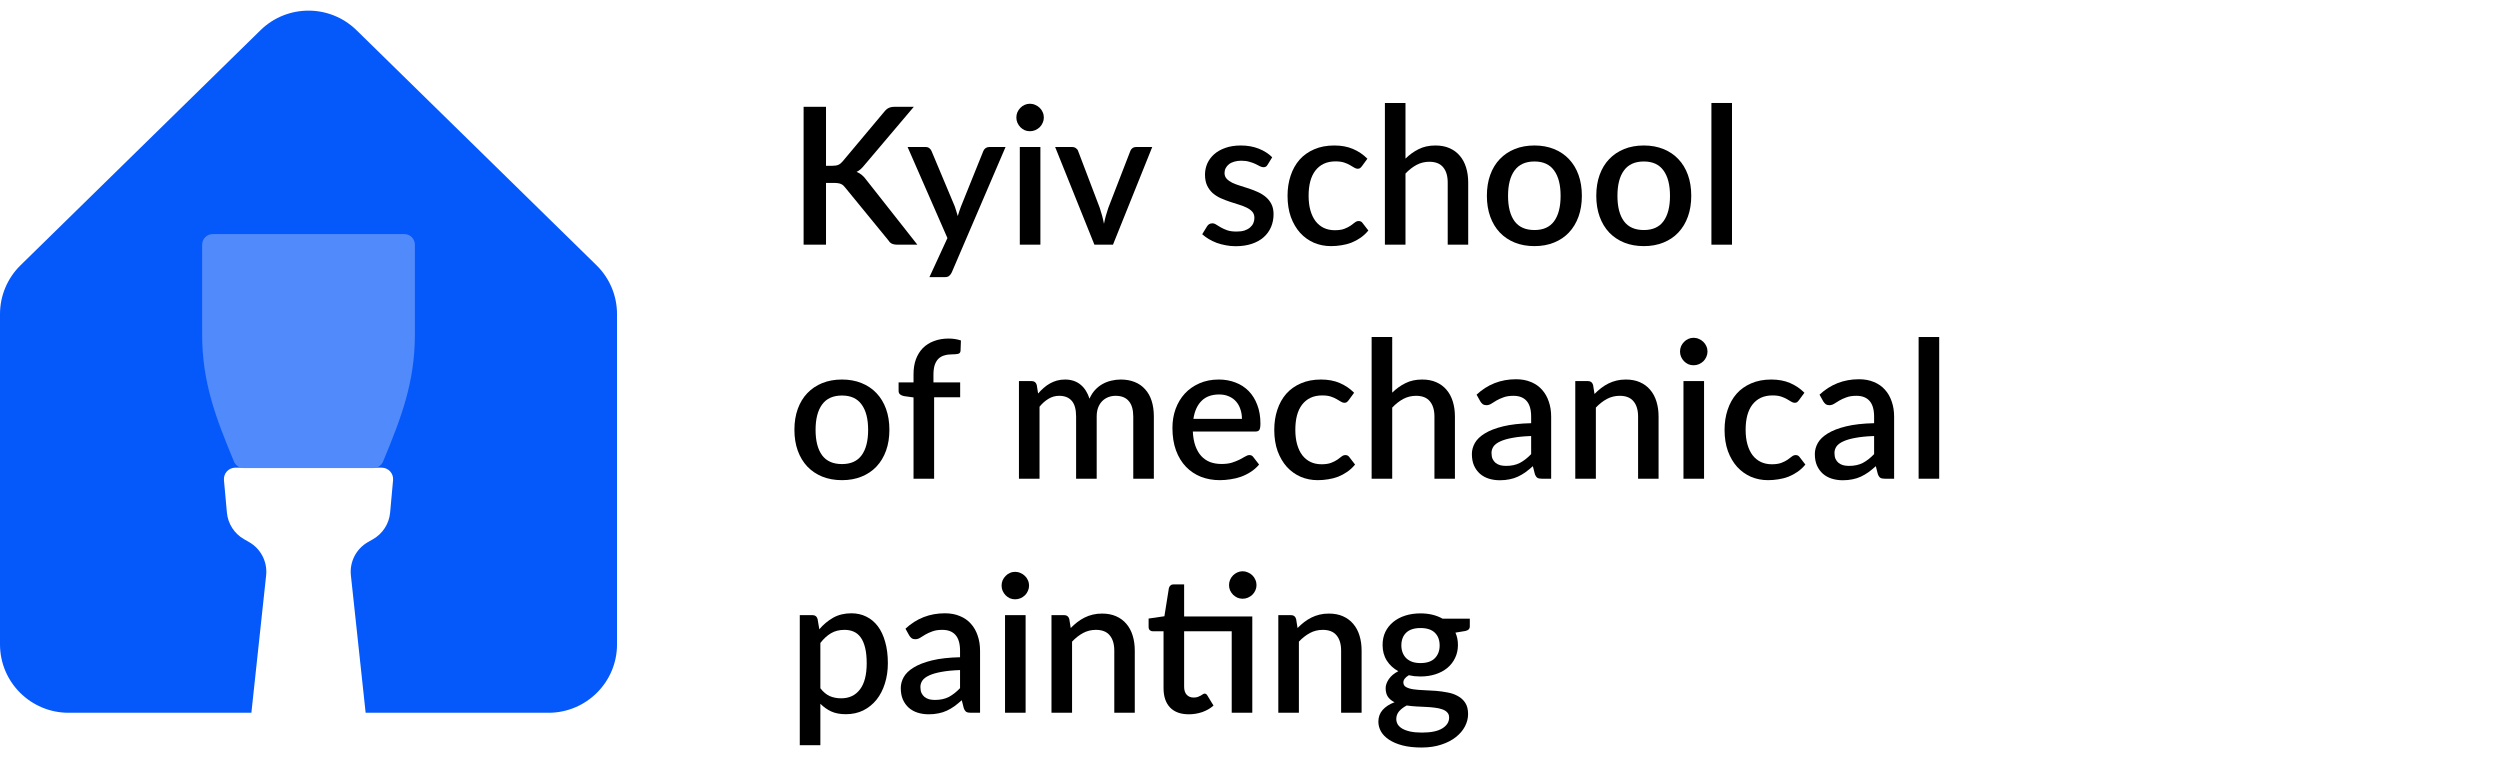
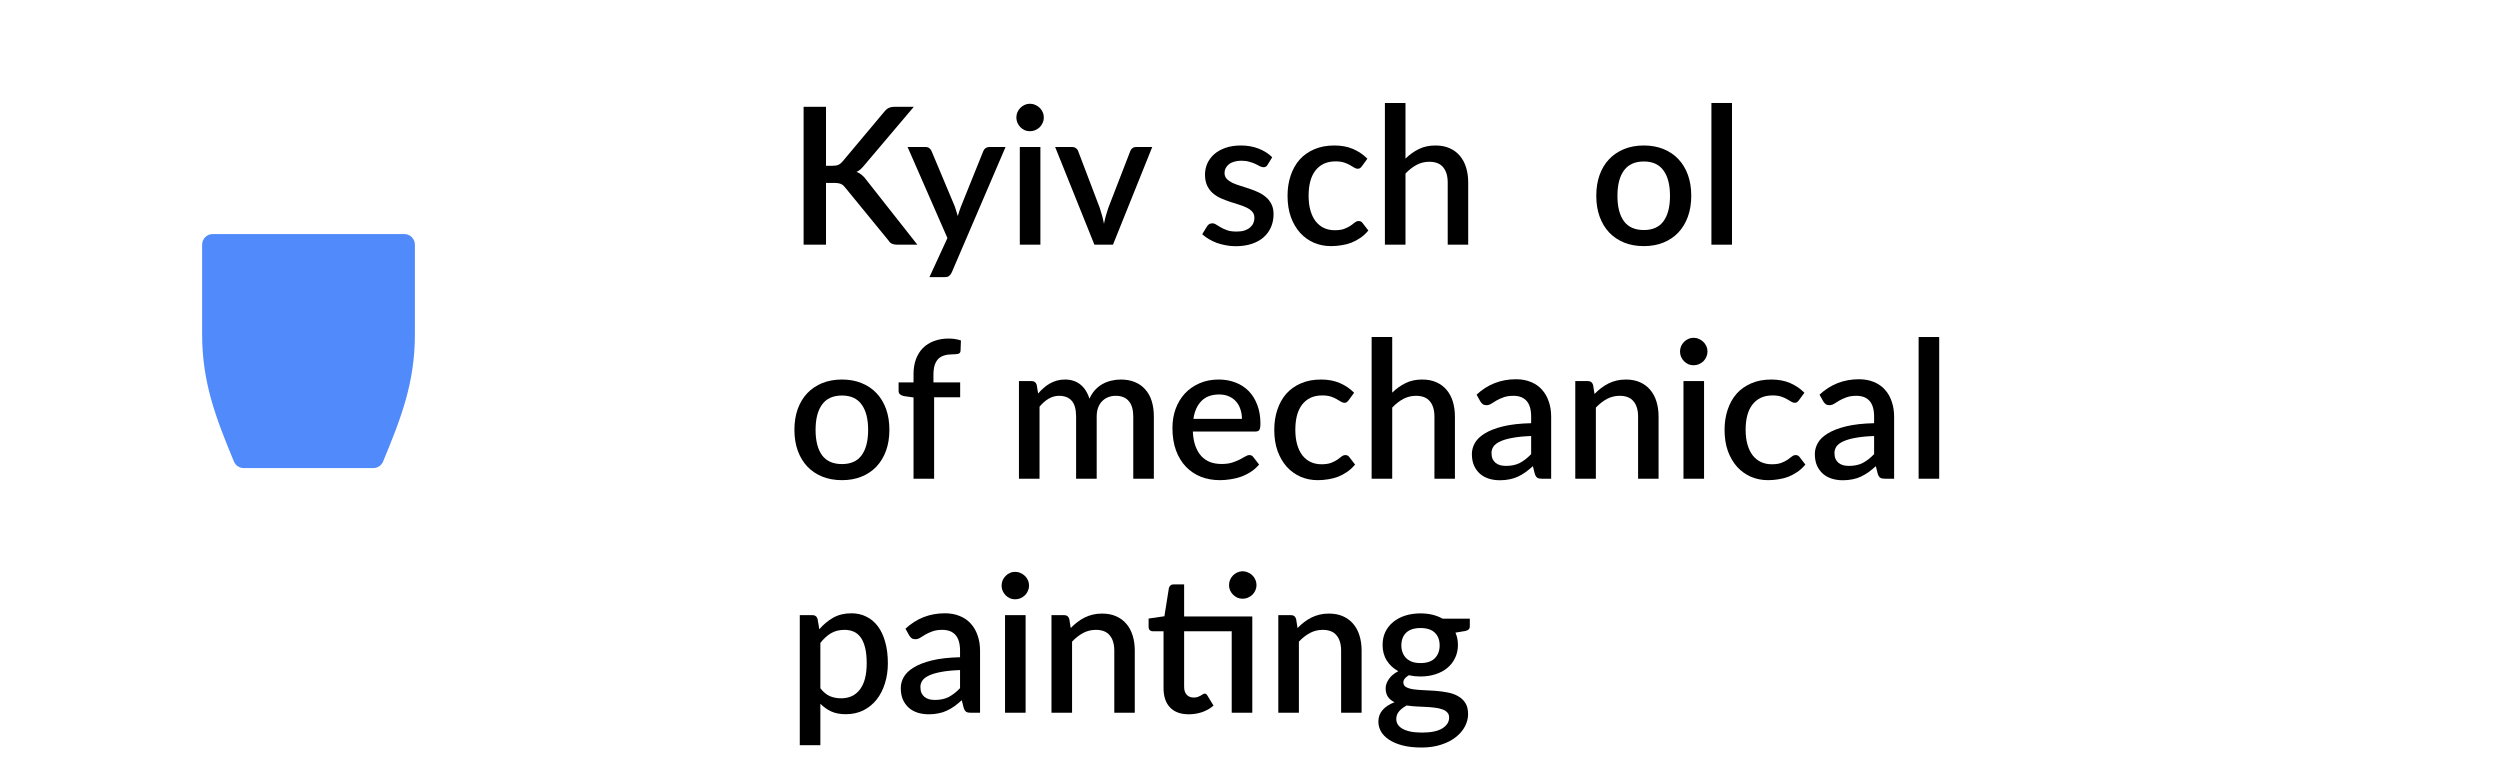
<svg xmlns="http://www.w3.org/2000/svg" width="235" height="72" viewBox="0 0 235 72" fill="none">
-   <path d="M1.93 24.935L24.485 2.842C26.992 0.386 31.008 0.386 33.515 2.842L56.071 24.935C57.305 26.144 58 27.798 58 29.523V60.571C58 64.121 55.115 67 51.556 67H34.37L32.984 54.089C32.847 52.819 33.477 51.589 34.589 50.955L35.06 50.686C35.974 50.165 36.575 49.232 36.671 48.186L36.949 45.13C37.006 44.502 36.511 43.961 35.879 43.961H22.121C21.489 43.961 20.994 44.502 21.051 45.13L21.329 48.186C21.425 49.232 22.026 50.165 22.94 50.686L23.411 50.955C24.523 51.589 25.153 52.819 25.016 54.089L23.63 67H6.444C2.885 67 0 64.121 0 60.571V29.523C0 27.798 0.695 26.144 1.93 24.935Z" fill="#0558F9" />
  <path d="M19 23V31.429C19 36.01 20.319 39.337 21.988 43.381C22.142 43.755 22.507 44 22.912 44H35.088C35.493 44 35.858 43.755 36.012 43.381C37.681 39.337 39 36.01 39 31.429V23C39 22.448 38.552 22 38 22H20C19.448 22 19 22.448 19 23Z" fill="#508AFB" />
  <path d="M77.645 15.584H78.248C78.476 15.584 78.662 15.554 78.806 15.494C78.95 15.428 79.079 15.326 79.193 15.188L83.117 10.508C83.255 10.334 83.396 10.214 83.54 10.148C83.69 10.076 83.876 10.04 84.098 10.04H85.898L81.263 15.512C81.137 15.668 81.014 15.8 80.894 15.908C80.78 16.01 80.654 16.094 80.516 16.16C80.696 16.226 80.858 16.319 81.002 16.439C81.146 16.553 81.287 16.706 81.425 16.898L86.231 23H84.395C84.263 23 84.149 22.991 84.053 22.973C83.963 22.955 83.882 22.928 83.81 22.892C83.744 22.856 83.684 22.811 83.63 22.757C83.582 22.703 83.537 22.643 83.495 22.577L79.445 17.627C79.385 17.549 79.325 17.483 79.265 17.429C79.205 17.375 79.133 17.33 79.049 17.294C78.971 17.258 78.881 17.234 78.779 17.222C78.677 17.204 78.557 17.195 78.419 17.195H77.645V23H75.539V10.04H77.645V15.584Z" fill="black" />
  <path d="M94.521 13.82L89.463 25.61C89.397 25.748 89.316 25.856 89.22 25.934C89.13 26.012 88.989 26.051 88.797 26.051H87.366L89.058 22.379L85.314 13.82H86.997C87.159 13.82 87.282 13.859 87.366 13.937C87.456 14.009 87.522 14.096 87.564 14.198L89.751 19.409C89.805 19.559 89.853 19.709 89.895 19.859C89.943 20.003 89.988 20.153 90.03 20.309C90.078 20.153 90.126 20 90.174 19.85C90.222 19.7 90.276 19.55 90.336 19.4L92.433 14.198C92.475 14.09 92.544 14 92.64 13.928C92.742 13.856 92.853 13.82 92.973 13.82H94.521Z" fill="black" />
  <path d="M97.797 13.82V23H95.862V13.82H97.797ZM98.121 11.048C98.121 11.222 98.085 11.387 98.013 11.543C97.947 11.699 97.854 11.837 97.734 11.957C97.614 12.071 97.473 12.164 97.311 12.236C97.155 12.302 96.987 12.335 96.807 12.335C96.633 12.335 96.468 12.302 96.312 12.236C96.162 12.164 96.03 12.071 95.916 11.957C95.802 11.837 95.709 11.699 95.637 11.543C95.571 11.387 95.538 11.222 95.538 11.048C95.538 10.868 95.571 10.7 95.637 10.544C95.709 10.388 95.802 10.253 95.916 10.139C96.03 10.019 96.162 9.926 96.312 9.86C96.468 9.788 96.633 9.752 96.807 9.752C96.987 9.752 97.155 9.788 97.311 9.86C97.473 9.926 97.614 10.019 97.734 10.139C97.854 10.253 97.947 10.388 98.013 10.544C98.085 10.7 98.121 10.868 98.121 11.048Z" fill="black" />
  <path d="M108.31 13.82L104.62 23H102.874L99.184 13.82H100.777C100.927 13.82 101.05 13.859 101.146 13.937C101.248 14.009 101.314 14.096 101.344 14.198L103.378 19.544C103.462 19.796 103.537 20.045 103.603 20.291C103.669 20.537 103.726 20.786 103.774 21.038C103.822 20.786 103.879 20.54 103.945 20.3C104.017 20.054 104.095 19.802 104.179 19.544L106.249 14.198C106.285 14.09 106.351 14 106.447 13.928C106.543 13.856 106.66 13.82 106.798 13.82H108.31Z" fill="black" />
  <path d="M119.156 15.485C119.108 15.569 119.054 15.629 118.994 15.665C118.934 15.701 118.859 15.719 118.769 15.719C118.667 15.719 118.556 15.689 118.436 15.629C118.316 15.563 118.175 15.491 118.013 15.413C117.851 15.335 117.659 15.266 117.437 15.206C117.221 15.14 116.966 15.107 116.672 15.107C116.432 15.107 116.213 15.137 116.015 15.197C115.823 15.251 115.658 15.332 115.52 15.44C115.388 15.542 115.286 15.665 115.214 15.809C115.142 15.947 115.106 16.097 115.106 16.259C115.106 16.475 115.172 16.655 115.304 16.799C115.436 16.943 115.61 17.069 115.826 17.177C116.042 17.279 116.288 17.372 116.564 17.456C116.84 17.54 117.122 17.63 117.41 17.726C117.698 17.822 117.98 17.933 118.256 18.059C118.532 18.185 118.778 18.341 118.994 18.527C119.21 18.707 119.384 18.929 119.516 19.193C119.648 19.451 119.714 19.766 119.714 20.138C119.714 20.57 119.636 20.969 119.48 21.335C119.324 21.701 119.096 22.019 118.796 22.289C118.496 22.559 118.121 22.769 117.671 22.919C117.227 23.069 116.717 23.144 116.141 23.144C115.823 23.144 115.514 23.114 115.214 23.054C114.92 23 114.638 22.925 114.368 22.829C114.104 22.727 113.855 22.607 113.621 22.469C113.393 22.331 113.189 22.181 113.009 22.019L113.459 21.281C113.513 21.191 113.579 21.122 113.657 21.074C113.741 21.02 113.843 20.993 113.963 20.993C114.089 20.993 114.212 21.035 114.332 21.119C114.458 21.197 114.602 21.284 114.764 21.38C114.932 21.476 115.133 21.566 115.367 21.65C115.601 21.728 115.892 21.767 116.24 21.767C116.528 21.767 116.777 21.734 116.987 21.668C117.197 21.596 117.371 21.5 117.509 21.38C117.647 21.26 117.749 21.125 117.815 20.975C117.881 20.819 117.914 20.654 117.914 20.48C117.914 20.246 117.848 20.054 117.716 19.904C117.584 19.754 117.407 19.625 117.185 19.517C116.969 19.409 116.72 19.313 116.438 19.229C116.162 19.145 115.88 19.055 115.592 18.959C115.304 18.863 115.019 18.752 114.737 18.626C114.461 18.5 114.212 18.341 113.99 18.149C113.774 17.951 113.6 17.714 113.468 17.438C113.336 17.156 113.27 16.814 113.27 16.412C113.27 16.046 113.342 15.698 113.486 15.368C113.636 15.038 113.852 14.747 114.134 14.495C114.422 14.243 114.773 14.045 115.187 13.901C115.607 13.751 116.09 13.676 116.636 13.676C117.254 13.676 117.815 13.775 118.319 13.973C118.823 14.171 119.246 14.441 119.588 14.783L119.156 15.485Z" fill="black" />
  <path d="M128.022 15.62C127.962 15.698 127.905 15.758 127.851 15.8C127.797 15.842 127.719 15.863 127.617 15.863C127.515 15.863 127.407 15.827 127.293 15.755C127.185 15.683 127.053 15.605 126.897 15.521C126.747 15.431 126.564 15.35 126.348 15.278C126.132 15.206 125.862 15.17 125.538 15.17C125.118 15.17 124.749 15.245 124.431 15.395C124.119 15.545 123.855 15.761 123.639 16.043C123.429 16.319 123.27 16.658 123.162 17.06C123.06 17.456 123.009 17.903 123.009 18.401C123.009 18.917 123.066 19.376 123.18 19.778C123.294 20.18 123.456 20.519 123.666 20.795C123.882 21.071 124.14 21.281 124.44 21.425C124.746 21.569 125.088 21.641 125.466 21.641C125.838 21.641 126.141 21.596 126.375 21.506C126.609 21.416 126.804 21.317 126.96 21.209C127.116 21.101 127.248 21.002 127.356 20.912C127.47 20.822 127.59 20.777 127.716 20.777C127.872 20.777 127.992 20.837 128.076 20.957L128.625 21.668C128.403 21.938 128.157 22.166 127.887 22.352C127.617 22.538 127.332 22.691 127.032 22.811C126.732 22.925 126.42 23.006 126.096 23.054C125.772 23.108 125.445 23.135 125.115 23.135C124.545 23.135 124.011 23.03 123.513 22.82C123.021 22.604 122.589 22.295 122.217 21.893C121.851 21.485 121.56 20.99 121.344 20.408C121.134 19.82 121.029 19.151 121.029 18.401C121.029 17.723 121.125 17.096 121.317 16.52C121.509 15.938 121.788 15.437 122.154 15.017C122.526 14.597 122.985 14.27 123.531 14.036C124.077 13.796 124.707 13.676 125.421 13.676C126.087 13.676 126.672 13.784 127.176 14C127.686 14.216 128.139 14.522 128.535 14.918L128.022 15.62Z" fill="black" />
  <path d="M132.116 14.909C132.494 14.537 132.908 14.24 133.358 14.018C133.808 13.79 134.333 13.676 134.933 13.676C135.437 13.676 135.878 13.76 136.256 13.928C136.64 14.096 136.961 14.333 137.219 14.639C137.483 14.945 137.681 15.314 137.813 15.746C137.945 16.172 138.011 16.643 138.011 17.159V23H136.085V17.159C136.085 16.541 135.941 16.061 135.653 15.719C135.371 15.377 134.939 15.206 134.357 15.206C133.925 15.206 133.523 15.305 133.151 15.503C132.785 15.701 132.44 15.971 132.116 16.313V23H130.181V9.68H132.116V14.909Z" fill="black" />
-   <path d="M144.24 13.676C144.918 13.676 145.53 13.787 146.076 14.009C146.628 14.231 147.096 14.546 147.48 14.954C147.87 15.362 148.17 15.857 148.38 16.439C148.59 17.021 148.695 17.675 148.695 18.401C148.695 19.127 148.59 19.781 148.38 20.363C148.17 20.945 147.87 21.443 147.48 21.857C147.096 22.265 146.628 22.58 146.076 22.802C145.53 23.024 144.918 23.135 144.24 23.135C143.556 23.135 142.938 23.024 142.386 22.802C141.84 22.58 141.372 22.265 140.982 21.857C140.592 21.443 140.292 20.945 140.082 20.363C139.872 19.781 139.767 19.127 139.767 18.401C139.767 17.675 139.872 17.021 140.082 16.439C140.292 15.857 140.592 15.362 140.982 14.954C141.372 14.546 141.84 14.231 142.386 14.009C142.938 13.787 143.556 13.676 144.24 13.676ZM144.24 21.623C145.068 21.623 145.683 21.347 146.085 20.795C146.493 20.237 146.697 19.442 146.697 18.41C146.697 17.378 146.493 16.583 146.085 16.025C145.683 15.461 145.068 15.179 144.24 15.179C143.4 15.179 142.776 15.461 142.368 16.025C141.96 16.583 141.756 17.378 141.756 18.41C141.756 19.442 141.96 20.237 142.368 20.795C142.776 21.347 143.4 21.623 144.24 21.623Z" fill="black" />
  <path d="M154.523 13.676C155.201 13.676 155.813 13.787 156.359 14.009C156.911 14.231 157.379 14.546 157.763 14.954C158.153 15.362 158.453 15.857 158.663 16.439C158.873 17.021 158.978 17.675 158.978 18.401C158.978 19.127 158.873 19.781 158.663 20.363C158.453 20.945 158.153 21.443 157.763 21.857C157.379 22.265 156.911 22.58 156.359 22.802C155.813 23.024 155.201 23.135 154.523 23.135C153.839 23.135 153.221 23.024 152.669 22.802C152.123 22.58 151.655 22.265 151.265 21.857C150.875 21.443 150.575 20.945 150.365 20.363C150.155 19.781 150.05 19.127 150.05 18.401C150.05 17.675 150.155 17.021 150.365 16.439C150.575 15.857 150.875 15.362 151.265 14.954C151.655 14.546 152.123 14.231 152.669 14.009C153.221 13.787 153.839 13.676 154.523 13.676ZM154.523 21.623C155.351 21.623 155.966 21.347 156.368 20.795C156.776 20.237 156.98 19.442 156.98 18.41C156.98 17.378 156.776 16.583 156.368 16.025C155.966 15.461 155.351 15.179 154.523 15.179C153.683 15.179 153.059 15.461 152.651 16.025C152.243 16.583 152.039 17.378 152.039 18.41C152.039 19.442 152.243 20.237 152.651 20.795C153.059 21.347 153.683 21.623 154.523 21.623Z" fill="black" />
  <path d="M162.808 9.68V23H160.873V9.68H162.808Z" fill="black" />
  <path d="M79.148 35.676C79.826 35.676 80.438 35.787 80.984 36.009C81.536 36.231 82.004 36.546 82.388 36.954C82.778 37.362 83.078 37.857 83.288 38.439C83.498 39.021 83.603 39.675 83.603 40.401C83.603 41.127 83.498 41.781 83.288 42.363C83.078 42.945 82.778 43.443 82.388 43.857C82.004 44.265 81.536 44.58 80.984 44.802C80.438 45.024 79.826 45.135 79.148 45.135C78.464 45.135 77.846 45.024 77.294 44.802C76.748 44.58 76.28 44.265 75.89 43.857C75.5 43.443 75.2 42.945 74.99 42.363C74.78 41.781 74.675 41.127 74.675 40.401C74.675 39.675 74.78 39.021 74.99 38.439C75.2 37.857 75.5 37.362 75.89 36.954C76.28 36.546 76.748 36.231 77.294 36.009C77.846 35.787 78.464 35.676 79.148 35.676ZM79.148 43.623C79.976 43.623 80.591 43.347 80.993 42.795C81.401 42.237 81.605 41.442 81.605 40.41C81.605 39.378 81.401 38.583 80.993 38.025C80.591 37.461 79.976 37.179 79.148 37.179C78.308 37.179 77.684 37.461 77.276 38.025C76.868 38.583 76.664 39.378 76.664 40.41C76.664 41.442 76.868 42.237 77.276 42.795C77.684 43.347 78.308 43.623 79.148 43.623Z" fill="black" />
  <path d="M85.872 45V37.359L84.972 37.233C84.822 37.203 84.699 37.149 84.603 37.071C84.513 36.993 84.468 36.882 84.468 36.738V35.946H85.872V35.172C85.872 34.65 85.947 34.182 86.097 33.768C86.253 33.354 86.472 33.003 86.754 32.715C87.042 32.427 87.39 32.208 87.798 32.058C88.206 31.902 88.665 31.824 89.175 31.824C89.385 31.824 89.583 31.839 89.769 31.869C89.961 31.899 90.147 31.944 90.327 32.004L90.291 32.976C90.279 33.138 90.198 33.234 90.048 33.264C89.904 33.294 89.721 33.309 89.499 33.309C89.229 33.309 88.986 33.342 88.77 33.408C88.554 33.468 88.368 33.573 88.212 33.723C88.062 33.873 87.945 34.071 87.861 34.317C87.783 34.563 87.744 34.869 87.744 35.235V35.946H90.255V37.341H87.807V45H85.872Z" fill="black" />
  <path d="M95.781 45V35.82H96.951C97.215 35.82 97.383 35.943 97.455 36.189L97.581 36.99C97.749 36.798 97.923 36.624 98.103 36.468C98.283 36.306 98.475 36.168 98.679 36.054C98.889 35.934 99.111 35.841 99.345 35.775C99.585 35.709 99.843 35.676 100.119 35.676C100.413 35.676 100.683 35.718 100.929 35.802C101.175 35.886 101.391 36.006 101.577 36.162C101.769 36.318 101.934 36.507 102.072 36.729C102.21 36.951 102.324 37.2 102.414 37.476C102.552 37.158 102.726 36.885 102.936 36.657C103.146 36.429 103.38 36.243 103.638 36.099C103.896 35.955 104.169 35.85 104.457 35.784C104.751 35.712 105.048 35.676 105.348 35.676C105.84 35.676 106.278 35.754 106.662 35.91C107.052 36.066 107.379 36.294 107.643 36.594C107.913 36.888 108.117 37.251 108.255 37.683C108.393 38.115 108.462 38.607 108.462 39.159V45H106.527V39.159C106.527 38.511 106.386 38.025 106.104 37.701C105.828 37.371 105.417 37.206 104.871 37.206C104.625 37.206 104.394 37.248 104.178 37.332C103.962 37.416 103.773 37.539 103.611 37.701C103.449 37.863 103.32 38.067 103.224 38.313C103.134 38.553 103.089 38.835 103.089 39.159V45H101.154V39.159C101.154 38.487 101.019 37.995 100.749 37.683C100.479 37.365 100.083 37.206 99.561 37.206C99.201 37.206 98.868 37.299 98.562 37.485C98.256 37.665 97.974 37.914 97.716 38.232V45H95.781Z" fill="black" />
  <path d="M116.743 39.375C116.743 39.051 116.695 38.751 116.599 38.475C116.509 38.193 116.374 37.95 116.194 37.746C116.014 37.536 115.789 37.374 115.519 37.26C115.255 37.14 114.949 37.08 114.601 37.08C113.899 37.08 113.347 37.281 112.945 37.683C112.543 38.085 112.288 38.649 112.18 39.375H116.743ZM112.126 40.563C112.15 41.085 112.231 41.538 112.369 41.922C112.507 42.3 112.69 42.615 112.918 42.867C113.152 43.119 113.428 43.308 113.746 43.434C114.07 43.554 114.43 43.614 114.826 43.614C115.204 43.614 115.531 43.572 115.807 43.488C116.083 43.398 116.323 43.302 116.527 43.2C116.731 43.092 116.905 42.996 117.049 42.912C117.193 42.822 117.325 42.777 117.445 42.777C117.601 42.777 117.721 42.837 117.805 42.957L118.354 43.668C118.126 43.938 117.868 44.166 117.58 44.352C117.292 44.538 116.986 44.691 116.662 44.811C116.338 44.925 116.005 45.006 115.663 45.054C115.321 45.108 114.988 45.135 114.664 45.135C114.028 45.135 113.437 45.03 112.891 44.82C112.351 44.604 111.88 44.289 111.478 43.875C111.082 43.461 110.77 42.948 110.542 42.336C110.32 41.724 110.209 41.019 110.209 40.221C110.209 39.585 110.308 38.991 110.506 38.439C110.71 37.887 110.998 37.407 111.37 36.999C111.748 36.591 112.204 36.27 112.738 36.036C113.278 35.796 113.887 35.676 114.565 35.676C115.129 35.676 115.651 35.769 116.131 35.955C116.611 36.135 117.025 36.402 117.373 36.756C117.721 37.11 117.991 37.545 118.183 38.061C118.381 38.571 118.48 39.153 118.48 39.807C118.48 40.107 118.447 40.308 118.381 40.41C118.315 40.512 118.195 40.563 118.021 40.563H112.126Z" fill="black" />
  <path d="M126.774 37.62C126.714 37.698 126.657 37.758 126.603 37.8C126.549 37.842 126.471 37.863 126.369 37.863C126.267 37.863 126.159 37.827 126.045 37.755C125.937 37.683 125.805 37.605 125.649 37.521C125.499 37.431 125.316 37.35 125.1 37.278C124.884 37.206 124.614 37.17 124.29 37.17C123.87 37.17 123.501 37.245 123.183 37.395C122.871 37.545 122.607 37.761 122.391 38.043C122.181 38.319 122.022 38.658 121.914 39.06C121.812 39.456 121.761 39.903 121.761 40.401C121.761 40.917 121.818 41.376 121.932 41.778C122.046 42.18 122.208 42.519 122.418 42.795C122.634 43.071 122.892 43.281 123.192 43.425C123.498 43.569 123.84 43.641 124.218 43.641C124.59 43.641 124.893 43.596 125.127 43.506C125.361 43.416 125.556 43.317 125.712 43.209C125.868 43.101 126 43.002 126.108 42.912C126.222 42.822 126.342 42.777 126.468 42.777C126.624 42.777 126.744 42.837 126.828 42.957L127.377 43.668C127.155 43.938 126.909 44.166 126.639 44.352C126.369 44.538 126.084 44.691 125.784 44.811C125.484 44.925 125.172 45.006 124.848 45.054C124.524 45.108 124.197 45.135 123.867 45.135C123.297 45.135 122.763 45.03 122.265 44.82C121.773 44.604 121.341 44.295 120.969 43.893C120.603 43.485 120.312 42.99 120.096 42.408C119.886 41.82 119.781 41.151 119.781 40.401C119.781 39.723 119.877 39.096 120.069 38.52C120.261 37.938 120.54 37.437 120.906 37.017C121.278 36.597 121.737 36.27 122.283 36.036C122.829 35.796 123.459 35.676 124.173 35.676C124.839 35.676 125.424 35.784 125.928 36C126.438 36.216 126.891 36.522 127.287 36.918L126.774 37.62Z" fill="black" />
  <path d="M130.868 36.909C131.246 36.537 131.66 36.24 132.11 36.018C132.56 35.79 133.085 35.676 133.685 35.676C134.189 35.676 134.63 35.76 135.008 35.928C135.392 36.096 135.713 36.333 135.971 36.639C136.235 36.945 136.433 37.314 136.565 37.746C136.697 38.172 136.763 38.643 136.763 39.159V45H134.837V39.159C134.837 38.541 134.693 38.061 134.405 37.719C134.123 37.377 133.691 37.206 133.109 37.206C132.677 37.206 132.275 37.305 131.903 37.503C131.537 37.701 131.192 37.971 130.868 38.313V45H128.933V31.68H130.868V36.909Z" fill="black" />
  <path d="M143.928 40.986C143.238 41.01 142.656 41.067 142.182 41.157C141.708 41.241 141.324 41.352 141.03 41.49C140.736 41.622 140.523 41.781 140.391 41.967C140.265 42.153 140.202 42.357 140.202 42.579C140.202 42.795 140.235 42.981 140.301 43.137C140.373 43.287 140.469 43.413 140.589 43.515C140.715 43.611 140.859 43.683 141.021 43.731C141.189 43.773 141.372 43.794 141.57 43.794C142.074 43.794 142.506 43.701 142.866 43.515C143.232 43.323 143.586 43.047 143.928 42.687V40.986ZM138.798 37.098C139.836 36.132 141.072 35.649 142.506 35.649C143.034 35.649 143.502 35.736 143.91 35.91C144.324 36.078 144.669 36.318 144.945 36.63C145.227 36.942 145.44 37.314 145.584 37.746C145.734 38.172 145.809 38.646 145.809 39.168V45H144.945C144.759 45 144.618 44.973 144.522 44.919C144.426 44.859 144.345 44.742 144.279 44.568L144.09 43.821C143.856 44.031 143.625 44.22 143.397 44.388C143.169 44.55 142.932 44.688 142.686 44.802C142.446 44.916 142.185 45 141.903 45.054C141.627 45.114 141.321 45.144 140.985 45.144C140.613 45.144 140.265 45.093 139.941 44.991C139.623 44.889 139.347 44.736 139.113 44.532C138.879 44.322 138.693 44.064 138.555 43.758C138.423 43.452 138.357 43.092 138.357 42.678C138.357 42.324 138.45 41.979 138.636 41.643C138.828 41.307 139.14 41.007 139.572 40.743C140.01 40.473 140.583 40.251 141.291 40.077C142.005 39.903 142.884 39.804 143.928 39.78V39.168C143.928 38.508 143.787 38.016 143.505 37.692C143.223 37.368 142.809 37.206 142.263 37.206C141.891 37.206 141.579 37.254 141.327 37.35C141.075 37.44 140.856 37.539 140.67 37.647C140.484 37.755 140.319 37.857 140.175 37.953C140.031 38.043 139.878 38.088 139.716 38.088C139.584 38.088 139.47 38.055 139.374 37.989C139.284 37.917 139.209 37.83 139.149 37.728L138.798 37.098Z" fill="black" />
  <path d="M149.885 37.035C150.083 36.831 150.287 36.648 150.497 36.486C150.713 36.318 150.941 36.174 151.181 36.054C151.421 35.934 151.676 35.841 151.946 35.775C152.216 35.709 152.51 35.676 152.828 35.676C153.332 35.676 153.773 35.76 154.151 35.928C154.535 36.096 154.856 36.333 155.114 36.639C155.378 36.945 155.576 37.314 155.708 37.746C155.84 38.172 155.906 38.643 155.906 39.159V45H153.98V39.159C153.98 38.541 153.836 38.061 153.548 37.719C153.266 37.377 152.834 37.206 152.252 37.206C151.82 37.206 151.418 37.305 151.046 37.503C150.68 37.701 150.335 37.971 150.011 38.313V45H148.076V35.82H149.246C149.51 35.82 149.678 35.943 149.75 36.189L149.885 37.035Z" fill="black" />
  <path d="M160.181 35.82V45H158.246V35.82H160.181ZM160.505 33.048C160.505 33.222 160.469 33.387 160.397 33.543C160.331 33.699 160.238 33.837 160.118 33.957C159.998 34.071 159.857 34.164 159.695 34.236C159.539 34.302 159.371 34.335 159.191 34.335C159.017 34.335 158.852 34.302 158.696 34.236C158.546 34.164 158.414 34.071 158.3 33.957C158.186 33.837 158.093 33.699 158.021 33.543C157.955 33.387 157.922 33.222 157.922 33.048C157.922 32.868 157.955 32.7 158.021 32.544C158.093 32.388 158.186 32.253 158.3 32.139C158.414 32.019 158.546 31.926 158.696 31.86C158.852 31.788 159.017 31.752 159.191 31.752C159.371 31.752 159.539 31.788 159.695 31.86C159.857 31.926 159.998 32.019 160.118 32.139C160.238 32.253 160.331 32.388 160.397 32.544C160.469 32.7 160.505 32.868 160.505 33.048Z" fill="black" />
  <path d="M169.102 37.62C169.042 37.698 168.985 37.758 168.931 37.8C168.877 37.842 168.799 37.863 168.697 37.863C168.595 37.863 168.487 37.827 168.373 37.755C168.265 37.683 168.133 37.605 167.977 37.521C167.827 37.431 167.644 37.35 167.428 37.278C167.212 37.206 166.942 37.17 166.618 37.17C166.198 37.17 165.829 37.245 165.511 37.395C165.199 37.545 164.935 37.761 164.719 38.043C164.509 38.319 164.35 38.658 164.242 39.06C164.14 39.456 164.089 39.903 164.089 40.401C164.089 40.917 164.146 41.376 164.26 41.778C164.374 42.18 164.536 42.519 164.746 42.795C164.962 43.071 165.22 43.281 165.52 43.425C165.826 43.569 166.168 43.641 166.546 43.641C166.918 43.641 167.221 43.596 167.455 43.506C167.689 43.416 167.884 43.317 168.04 43.209C168.196 43.101 168.328 43.002 168.436 42.912C168.55 42.822 168.67 42.777 168.796 42.777C168.952 42.777 169.072 42.837 169.156 42.957L169.705 43.668C169.483 43.938 169.237 44.166 168.967 44.352C168.697 44.538 168.412 44.691 168.112 44.811C167.812 44.925 167.5 45.006 167.176 45.054C166.852 45.108 166.525 45.135 166.195 45.135C165.625 45.135 165.091 45.03 164.593 44.82C164.101 44.604 163.669 44.295 163.297 43.893C162.931 43.485 162.64 42.99 162.424 42.408C162.214 41.82 162.109 41.151 162.109 40.401C162.109 39.723 162.205 39.096 162.397 38.52C162.589 37.938 162.868 37.437 163.234 37.017C163.606 36.597 164.065 36.27 164.611 36.036C165.157 35.796 165.787 35.676 166.501 35.676C167.167 35.676 167.752 35.784 168.256 36C168.766 36.216 169.219 36.522 169.615 36.918L169.102 37.62Z" fill="black" />
  <path d="M176.166 40.986C175.476 41.01 174.894 41.067 174.42 41.157C173.946 41.241 173.562 41.352 173.268 41.49C172.974 41.622 172.761 41.781 172.629 41.967C172.503 42.153 172.44 42.357 172.44 42.579C172.44 42.795 172.473 42.981 172.539 43.137C172.611 43.287 172.707 43.413 172.827 43.515C172.953 43.611 173.097 43.683 173.259 43.731C173.427 43.773 173.61 43.794 173.808 43.794C174.312 43.794 174.744 43.701 175.104 43.515C175.47 43.323 175.824 43.047 176.166 42.687V40.986ZM171.036 37.098C172.074 36.132 173.31 35.649 174.744 35.649C175.272 35.649 175.74 35.736 176.148 35.91C176.562 36.078 176.907 36.318 177.183 36.63C177.465 36.942 177.678 37.314 177.822 37.746C177.972 38.172 178.047 38.646 178.047 39.168V45H177.183C176.997 45 176.856 44.973 176.76 44.919C176.664 44.859 176.583 44.742 176.517 44.568L176.328 43.821C176.094 44.031 175.863 44.22 175.635 44.388C175.407 44.55 175.17 44.688 174.924 44.802C174.684 44.916 174.423 45 174.141 45.054C173.865 45.114 173.559 45.144 173.223 45.144C172.851 45.144 172.503 45.093 172.179 44.991C171.861 44.889 171.585 44.736 171.351 44.532C171.117 44.322 170.931 44.064 170.793 43.758C170.661 43.452 170.595 43.092 170.595 42.678C170.595 42.324 170.688 41.979 170.874 41.643C171.066 41.307 171.378 41.007 171.81 40.743C172.248 40.473 172.821 40.251 173.529 40.077C174.243 39.903 175.122 39.804 176.166 39.78V39.168C176.166 38.508 176.025 38.016 175.743 37.692C175.461 37.368 175.047 37.206 174.501 37.206C174.129 37.206 173.817 37.254 173.565 37.35C173.313 37.44 173.094 37.539 172.908 37.647C172.722 37.755 172.557 37.857 172.413 37.953C172.269 38.043 172.116 38.088 171.954 38.088C171.822 38.088 171.708 38.055 171.612 37.989C171.522 37.917 171.447 37.83 171.387 37.728L171.036 37.098Z" fill="black" />
  <path d="M182.285 31.68V45H180.35V31.68H182.285Z" fill="black" />
  <path d="M77.114 64.696C77.384 65.044 77.678 65.29 77.996 65.434C78.32 65.572 78.677 65.641 79.067 65.641C79.823 65.641 80.411 65.365 80.831 64.813C81.257 64.261 81.47 63.439 81.47 62.347C81.47 61.783 81.422 61.303 81.326 60.907C81.23 60.505 81.092 60.178 80.912 59.926C80.732 59.674 80.513 59.491 80.255 59.377C79.997 59.263 79.706 59.206 79.382 59.206C78.89 59.206 78.464 59.314 78.104 59.53C77.75 59.74 77.42 60.043 77.114 60.439V64.696ZM77.015 59.152C77.399 58.702 77.834 58.339 78.32 58.063C78.812 57.787 79.382 57.649 80.03 57.649C80.546 57.649 81.014 57.754 81.434 57.964C81.854 58.168 82.214 58.468 82.514 58.864C82.814 59.26 83.045 59.752 83.207 60.34C83.375 60.922 83.459 61.591 83.459 62.347C83.459 63.025 83.366 63.658 83.18 64.246C83 64.828 82.739 65.335 82.397 65.767C82.055 66.193 81.641 66.529 81.155 66.775C80.669 67.015 80.12 67.135 79.508 67.135C78.968 67.135 78.509 67.048 78.131 66.874C77.759 66.7 77.42 66.46 77.114 66.154V70.051H75.179V57.82H76.349C76.613 57.82 76.781 57.943 76.853 58.189L77.015 59.152Z" fill="black" />
  <path d="M90.244 62.986C89.554 63.01 88.972 63.067 88.498 63.157C88.024 63.241 87.64 63.352 87.346 63.49C87.052 63.622 86.839 63.781 86.707 63.967C86.581 64.153 86.518 64.357 86.518 64.579C86.518 64.795 86.551 64.981 86.617 65.137C86.689 65.287 86.785 65.413 86.905 65.515C87.031 65.611 87.175 65.683 87.337 65.731C87.505 65.773 87.688 65.794 87.886 65.794C88.39 65.794 88.822 65.701 89.182 65.515C89.548 65.323 89.902 65.047 90.244 64.687V62.986ZM85.114 59.098C86.152 58.132 87.388 57.649 88.822 57.649C89.35 57.649 89.818 57.736 90.226 57.91C90.64 58.078 90.985 58.318 91.261 58.63C91.543 58.942 91.756 59.314 91.9 59.746C92.05 60.172 92.125 60.646 92.125 61.168V67H91.261C91.075 67 90.934 66.973 90.838 66.919C90.742 66.859 90.661 66.742 90.595 66.568L90.406 65.821C90.172 66.031 89.941 66.22 89.713 66.388C89.485 66.55 89.248 66.688 89.002 66.802C88.762 66.916 88.501 67 88.219 67.054C87.943 67.114 87.637 67.144 87.301 67.144C86.929 67.144 86.581 67.093 86.257 66.991C85.939 66.889 85.663 66.736 85.429 66.532C85.195 66.322 85.009 66.064 84.871 65.758C84.739 65.452 84.673 65.092 84.673 64.678C84.673 64.324 84.766 63.979 84.952 63.643C85.144 63.307 85.456 63.007 85.888 62.743C86.326 62.473 86.899 62.251 87.607 62.077C88.321 61.903 89.2 61.804 90.244 61.78V61.168C90.244 60.508 90.103 60.016 89.821 59.692C89.539 59.368 89.125 59.206 88.579 59.206C88.207 59.206 87.895 59.254 87.643 59.35C87.391 59.44 87.172 59.539 86.986 59.647C86.8 59.755 86.635 59.857 86.491 59.953C86.347 60.043 86.194 60.088 86.032 60.088C85.9 60.088 85.786 60.055 85.69 59.989C85.6 59.917 85.525 59.83 85.465 59.728L85.114 59.098Z" fill="black" />
  <path d="M96.408 57.82V67H94.473V57.82H96.408ZM96.732 55.048C96.732 55.222 96.696 55.387 96.624 55.543C96.558 55.699 96.465 55.837 96.345 55.957C96.225 56.071 96.084 56.164 95.922 56.236C95.766 56.302 95.598 56.335 95.418 56.335C95.244 56.335 95.079 56.302 94.923 56.236C94.773 56.164 94.641 56.071 94.527 55.957C94.413 55.837 94.32 55.699 94.248 55.543C94.182 55.387 94.149 55.222 94.149 55.048C94.149 54.868 94.182 54.7 94.248 54.544C94.32 54.388 94.413 54.253 94.527 54.139C94.641 54.019 94.773 53.926 94.923 53.86C95.079 53.788 95.244 53.752 95.418 53.752C95.598 53.752 95.766 53.788 95.922 53.86C96.084 53.926 96.225 54.019 96.345 54.139C96.465 54.253 96.558 54.388 96.624 54.544C96.696 54.7 96.732 54.868 96.732 55.048Z" fill="black" />
  <path d="M100.648 59.035C100.846 58.831 101.05 58.648 101.26 58.486C101.476 58.318 101.704 58.174 101.944 58.054C102.184 57.934 102.439 57.841 102.709 57.775C102.979 57.709 103.273 57.676 103.591 57.676C104.095 57.676 104.536 57.76 104.914 57.928C105.298 58.096 105.619 58.333 105.877 58.639C106.141 58.945 106.339 59.314 106.471 59.746C106.603 60.172 106.669 60.643 106.669 61.159V67H104.743V61.159C104.743 60.541 104.599 60.061 104.311 59.719C104.029 59.377 103.597 59.206 103.015 59.206C102.583 59.206 102.181 59.305 101.809 59.503C101.443 59.701 101.098 59.971 100.774 60.313V67H98.839V57.82H100.009C100.273 57.82 100.441 57.943 100.513 58.189L100.648 59.035Z" fill="black" />
  <path d="M117.716 67H115.781V59.341H111.308V64.552C111.308 64.882 111.389 65.134 111.551 65.308C111.713 65.482 111.929 65.569 112.199 65.569C112.349 65.569 112.478 65.551 112.586 65.515C112.694 65.473 112.787 65.431 112.865 65.389C112.943 65.341 113.009 65.299 113.063 65.263C113.123 65.221 113.18 65.2 113.234 65.2C113.342 65.2 113.429 65.26 113.495 65.38L114.071 66.325C113.771 66.589 113.417 66.793 113.009 66.937C112.601 67.075 112.181 67.144 111.749 67.144C110.987 67.144 110.399 66.931 109.985 66.505C109.577 66.073 109.373 65.467 109.373 64.687V59.341H108.365C108.257 59.341 108.164 59.308 108.086 59.242C108.008 59.17 107.969 59.065 107.969 58.927V58.144L109.454 57.928L109.877 55.273C109.907 55.171 109.958 55.09 110.03 55.03C110.102 54.964 110.198 54.931 110.318 54.931H111.308V57.946H117.716V67ZM118.112 55.003C118.112 55.177 118.076 55.342 118.004 55.498C117.938 55.648 117.845 55.783 117.725 55.903C117.605 56.017 117.464 56.11 117.302 56.182C117.146 56.248 116.981 56.281 116.807 56.281C116.633 56.281 116.468 56.248 116.312 56.182C116.162 56.11 116.027 56.017 115.907 55.903C115.793 55.783 115.7 55.648 115.628 55.498C115.562 55.342 115.529 55.177 115.529 55.003C115.529 54.823 115.562 54.655 115.628 54.499C115.7 54.337 115.793 54.199 115.907 54.085C116.027 53.965 116.162 53.872 116.312 53.806C116.468 53.734 116.633 53.698 116.807 53.698C116.981 53.698 117.146 53.734 117.302 53.806C117.464 53.872 117.605 53.965 117.725 54.085C117.845 54.199 117.938 54.337 118.004 54.499C118.076 54.655 118.112 54.823 118.112 55.003Z" fill="black" />
  <path d="M121.97 59.035C122.168 58.831 122.372 58.648 122.582 58.486C122.798 58.318 123.026 58.174 123.266 58.054C123.506 57.934 123.761 57.841 124.031 57.775C124.301 57.709 124.595 57.676 124.913 57.676C125.417 57.676 125.858 57.76 126.236 57.928C126.62 58.096 126.941 58.333 127.199 58.639C127.463 58.945 127.661 59.314 127.793 59.746C127.925 60.172 127.991 60.643 127.991 61.159V67H126.065V61.159C126.065 60.541 125.921 60.061 125.633 59.719C125.351 59.377 124.919 59.206 124.337 59.206C123.905 59.206 123.503 59.305 123.131 59.503C122.765 59.701 122.42 59.971 122.096 60.313V67H120.161V57.82H121.331C121.595 57.82 121.763 57.943 121.835 58.189L121.97 59.035Z" fill="black" />
  <path d="M133.527 62.329C134.127 62.329 134.577 62.176 134.877 61.87C135.177 61.564 135.327 61.165 135.327 60.673C135.327 60.169 135.177 59.77 134.877 59.476C134.577 59.182 134.127 59.035 133.527 59.035C132.933 59.035 132.483 59.182 132.177 59.476C131.877 59.77 131.727 60.169 131.727 60.673C131.727 60.913 131.766 61.135 131.844 61.339C131.922 61.543 132.036 61.72 132.186 61.87C132.336 62.014 132.522 62.128 132.744 62.212C132.972 62.29 133.233 62.329 133.527 62.329ZM136.218 67.45C136.218 67.246 136.158 67.084 136.038 66.964C135.924 66.838 135.768 66.742 135.57 66.676C135.372 66.604 135.141 66.553 134.877 66.523C134.613 66.487 134.331 66.463 134.031 66.451C133.737 66.433 133.434 66.418 133.122 66.406C132.816 66.388 132.519 66.358 132.231 66.316C131.943 66.466 131.706 66.646 131.52 66.856C131.34 67.066 131.25 67.309 131.25 67.585C131.25 67.765 131.295 67.933 131.385 68.089C131.481 68.245 131.625 68.38 131.817 68.494C132.015 68.608 132.264 68.698 132.564 68.764C132.87 68.83 133.236 68.863 133.662 68.863C134.514 68.863 135.153 68.731 135.579 68.467C136.005 68.203 136.218 67.864 136.218 67.45ZM138.162 58.153V58.873C138.162 59.113 138.018 59.26 137.73 59.314L136.812 59.467C136.968 59.815 137.046 60.202 137.046 60.628C137.046 61.078 136.956 61.486 136.776 61.852C136.602 62.218 136.359 62.53 136.047 62.788C135.735 63.046 135.363 63.244 134.931 63.382C134.499 63.52 134.031 63.589 133.527 63.589C133.335 63.589 133.146 63.58 132.96 63.562C132.78 63.538 132.603 63.508 132.429 63.472C132.255 63.574 132.126 63.682 132.042 63.796C131.958 63.91 131.916 64.027 131.916 64.147C131.916 64.345 132.003 64.492 132.177 64.588C132.351 64.684 132.579 64.753 132.861 64.795C133.149 64.837 133.476 64.864 133.842 64.876C134.208 64.888 134.58 64.909 134.958 64.939C135.336 64.969 135.708 65.02 136.074 65.092C136.44 65.158 136.764 65.272 137.046 65.434C137.334 65.59 137.565 65.803 137.739 66.073C137.913 66.343 138 66.694 138 67.126C138 67.522 137.901 67.909 137.703 68.287C137.505 68.665 137.217 69.001 136.839 69.295C136.467 69.589 136.011 69.823 135.471 69.997C134.931 70.177 134.316 70.267 133.626 70.267C132.942 70.267 132.345 70.201 131.835 70.069C131.331 69.937 130.908 69.757 130.566 69.529C130.23 69.307 129.978 69.049 129.81 68.755C129.648 68.461 129.567 68.155 129.567 67.837C129.567 67.405 129.702 67.036 129.972 66.73C130.248 66.424 130.62 66.184 131.088 66.01C130.836 65.89 130.632 65.725 130.476 65.515C130.326 65.305 130.251 65.029 130.251 64.687C130.251 64.417 130.35 64.135 130.548 63.841C130.746 63.547 131.043 63.298 131.439 63.094C130.983 62.842 130.623 62.509 130.359 62.095C130.095 61.675 129.963 61.186 129.963 60.628C129.963 60.172 130.05 59.761 130.224 59.395C130.404 59.029 130.653 58.717 130.971 58.459C131.289 58.201 131.664 58.003 132.096 57.865C132.534 57.727 133.011 57.658 133.527 57.658C134.319 57.658 135.009 57.823 135.597 58.153H138.162Z" fill="black" />
</svg>